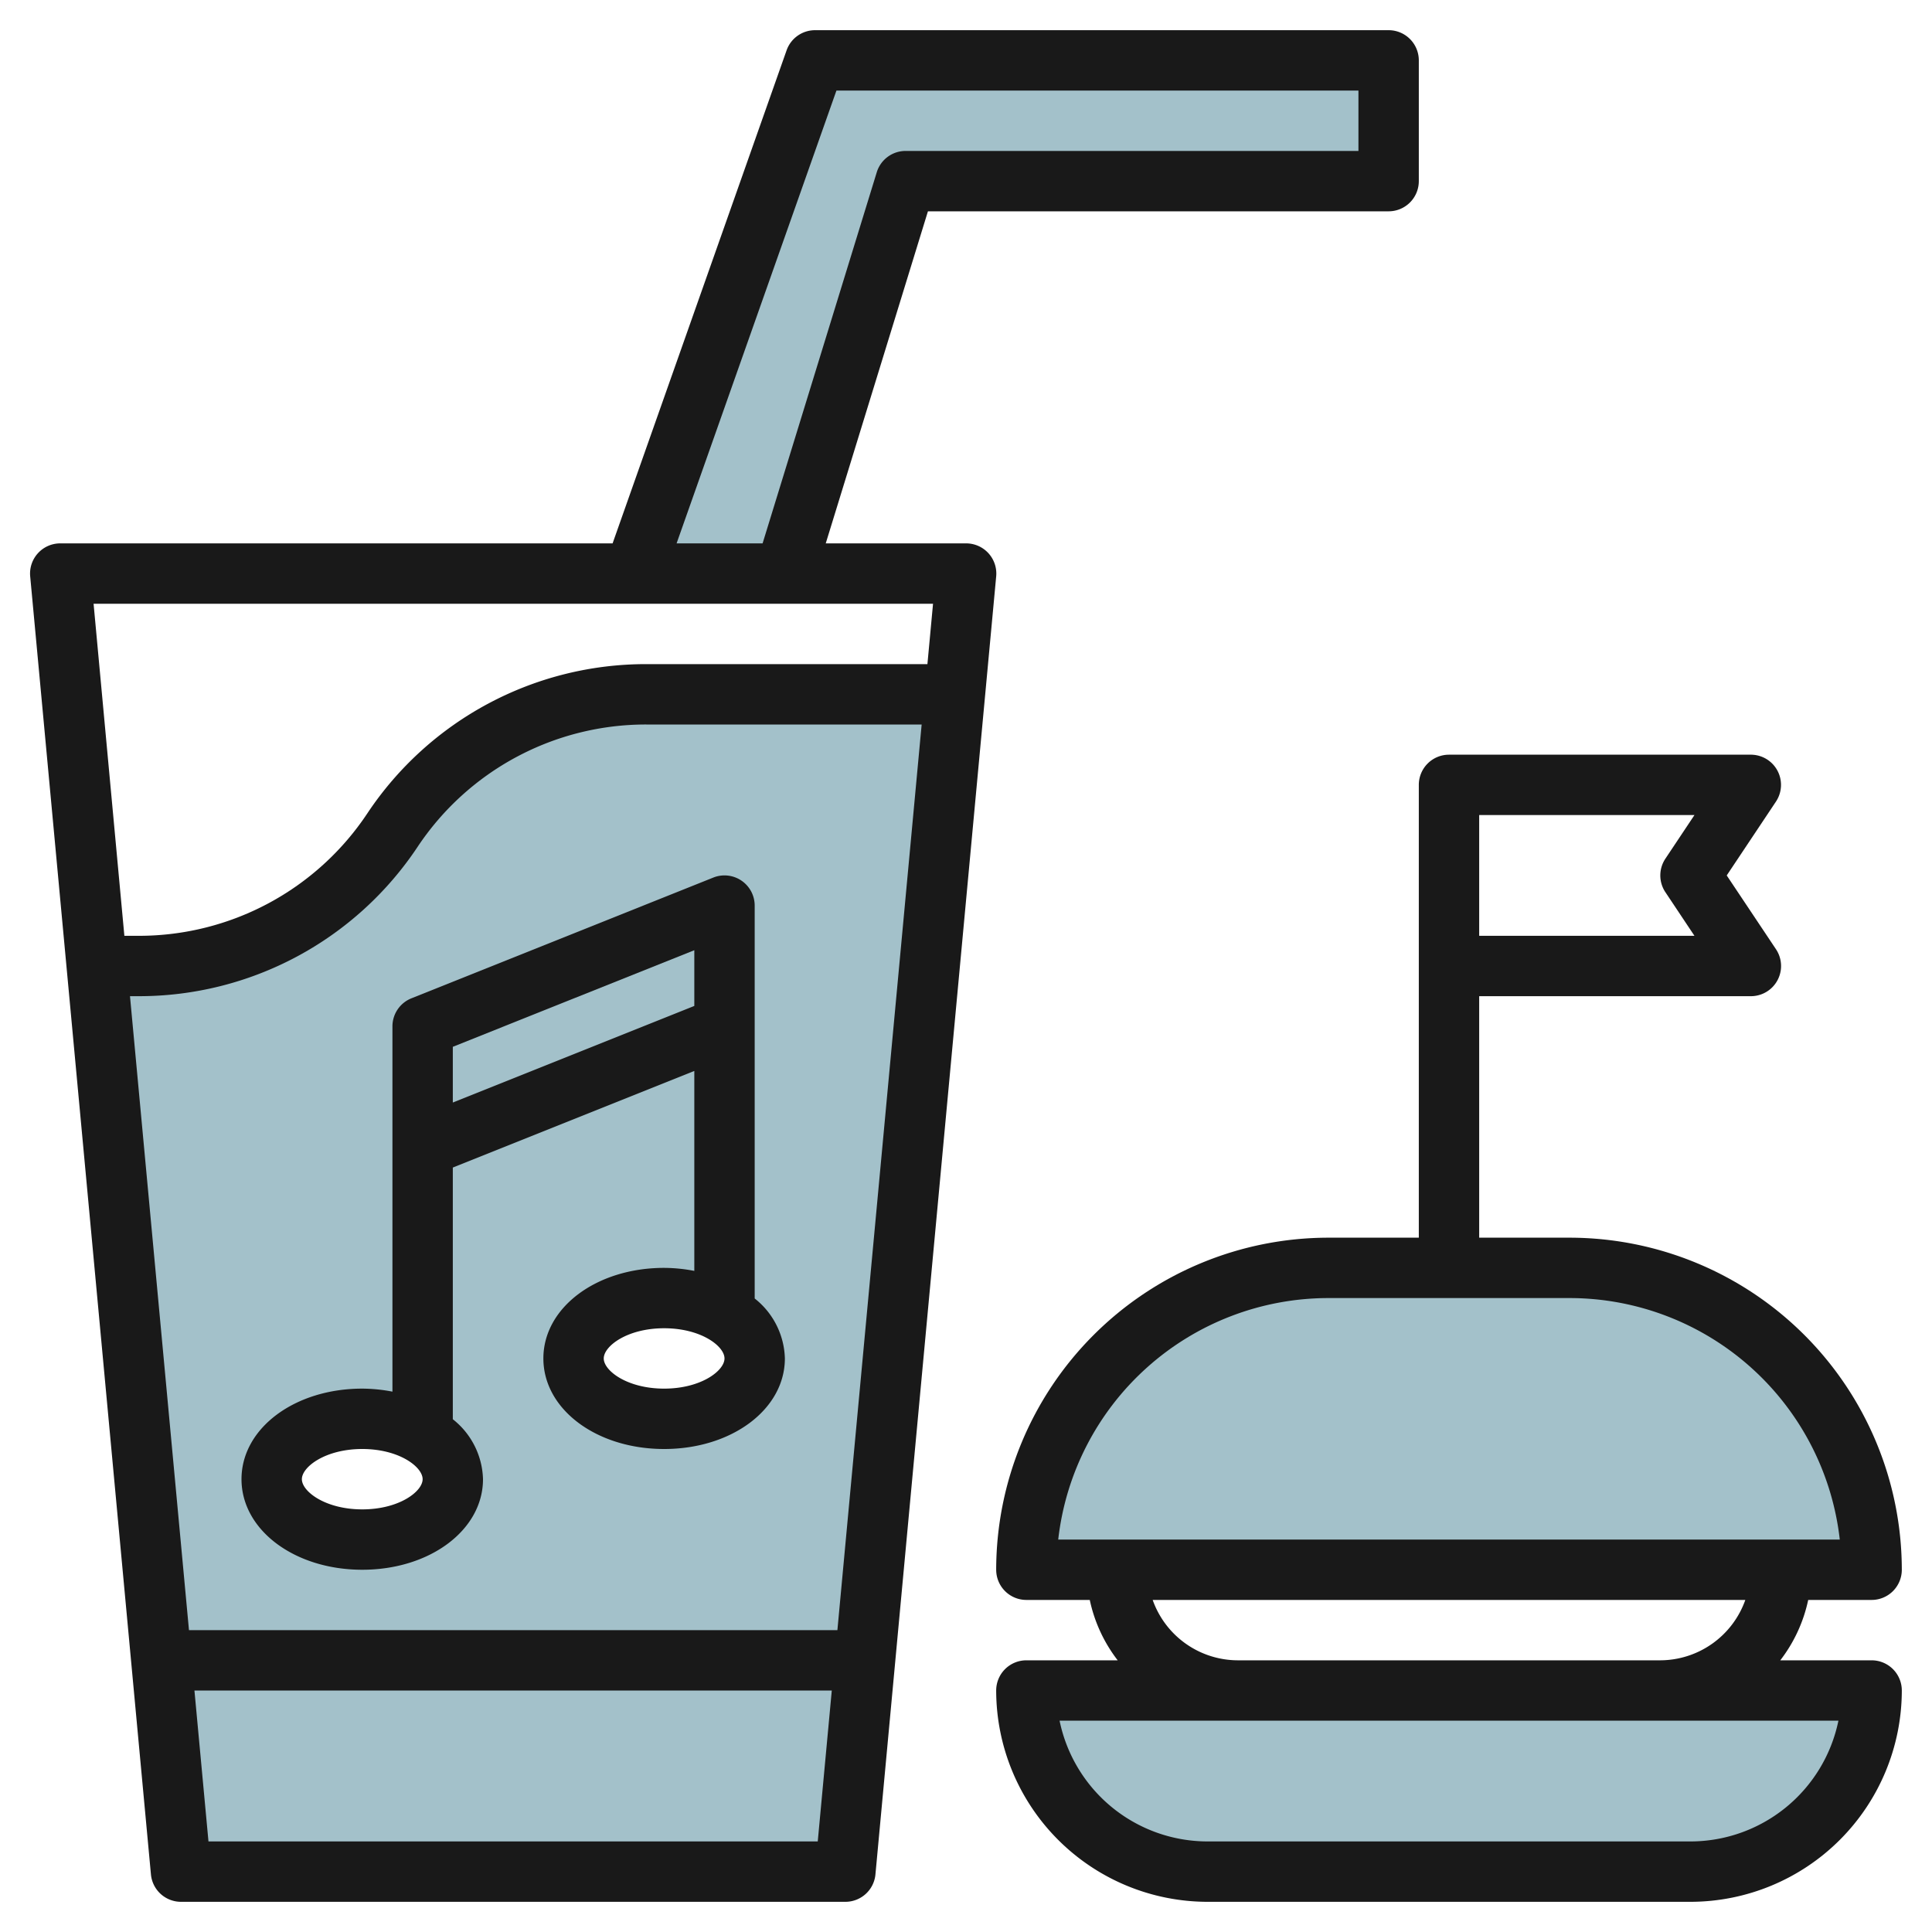
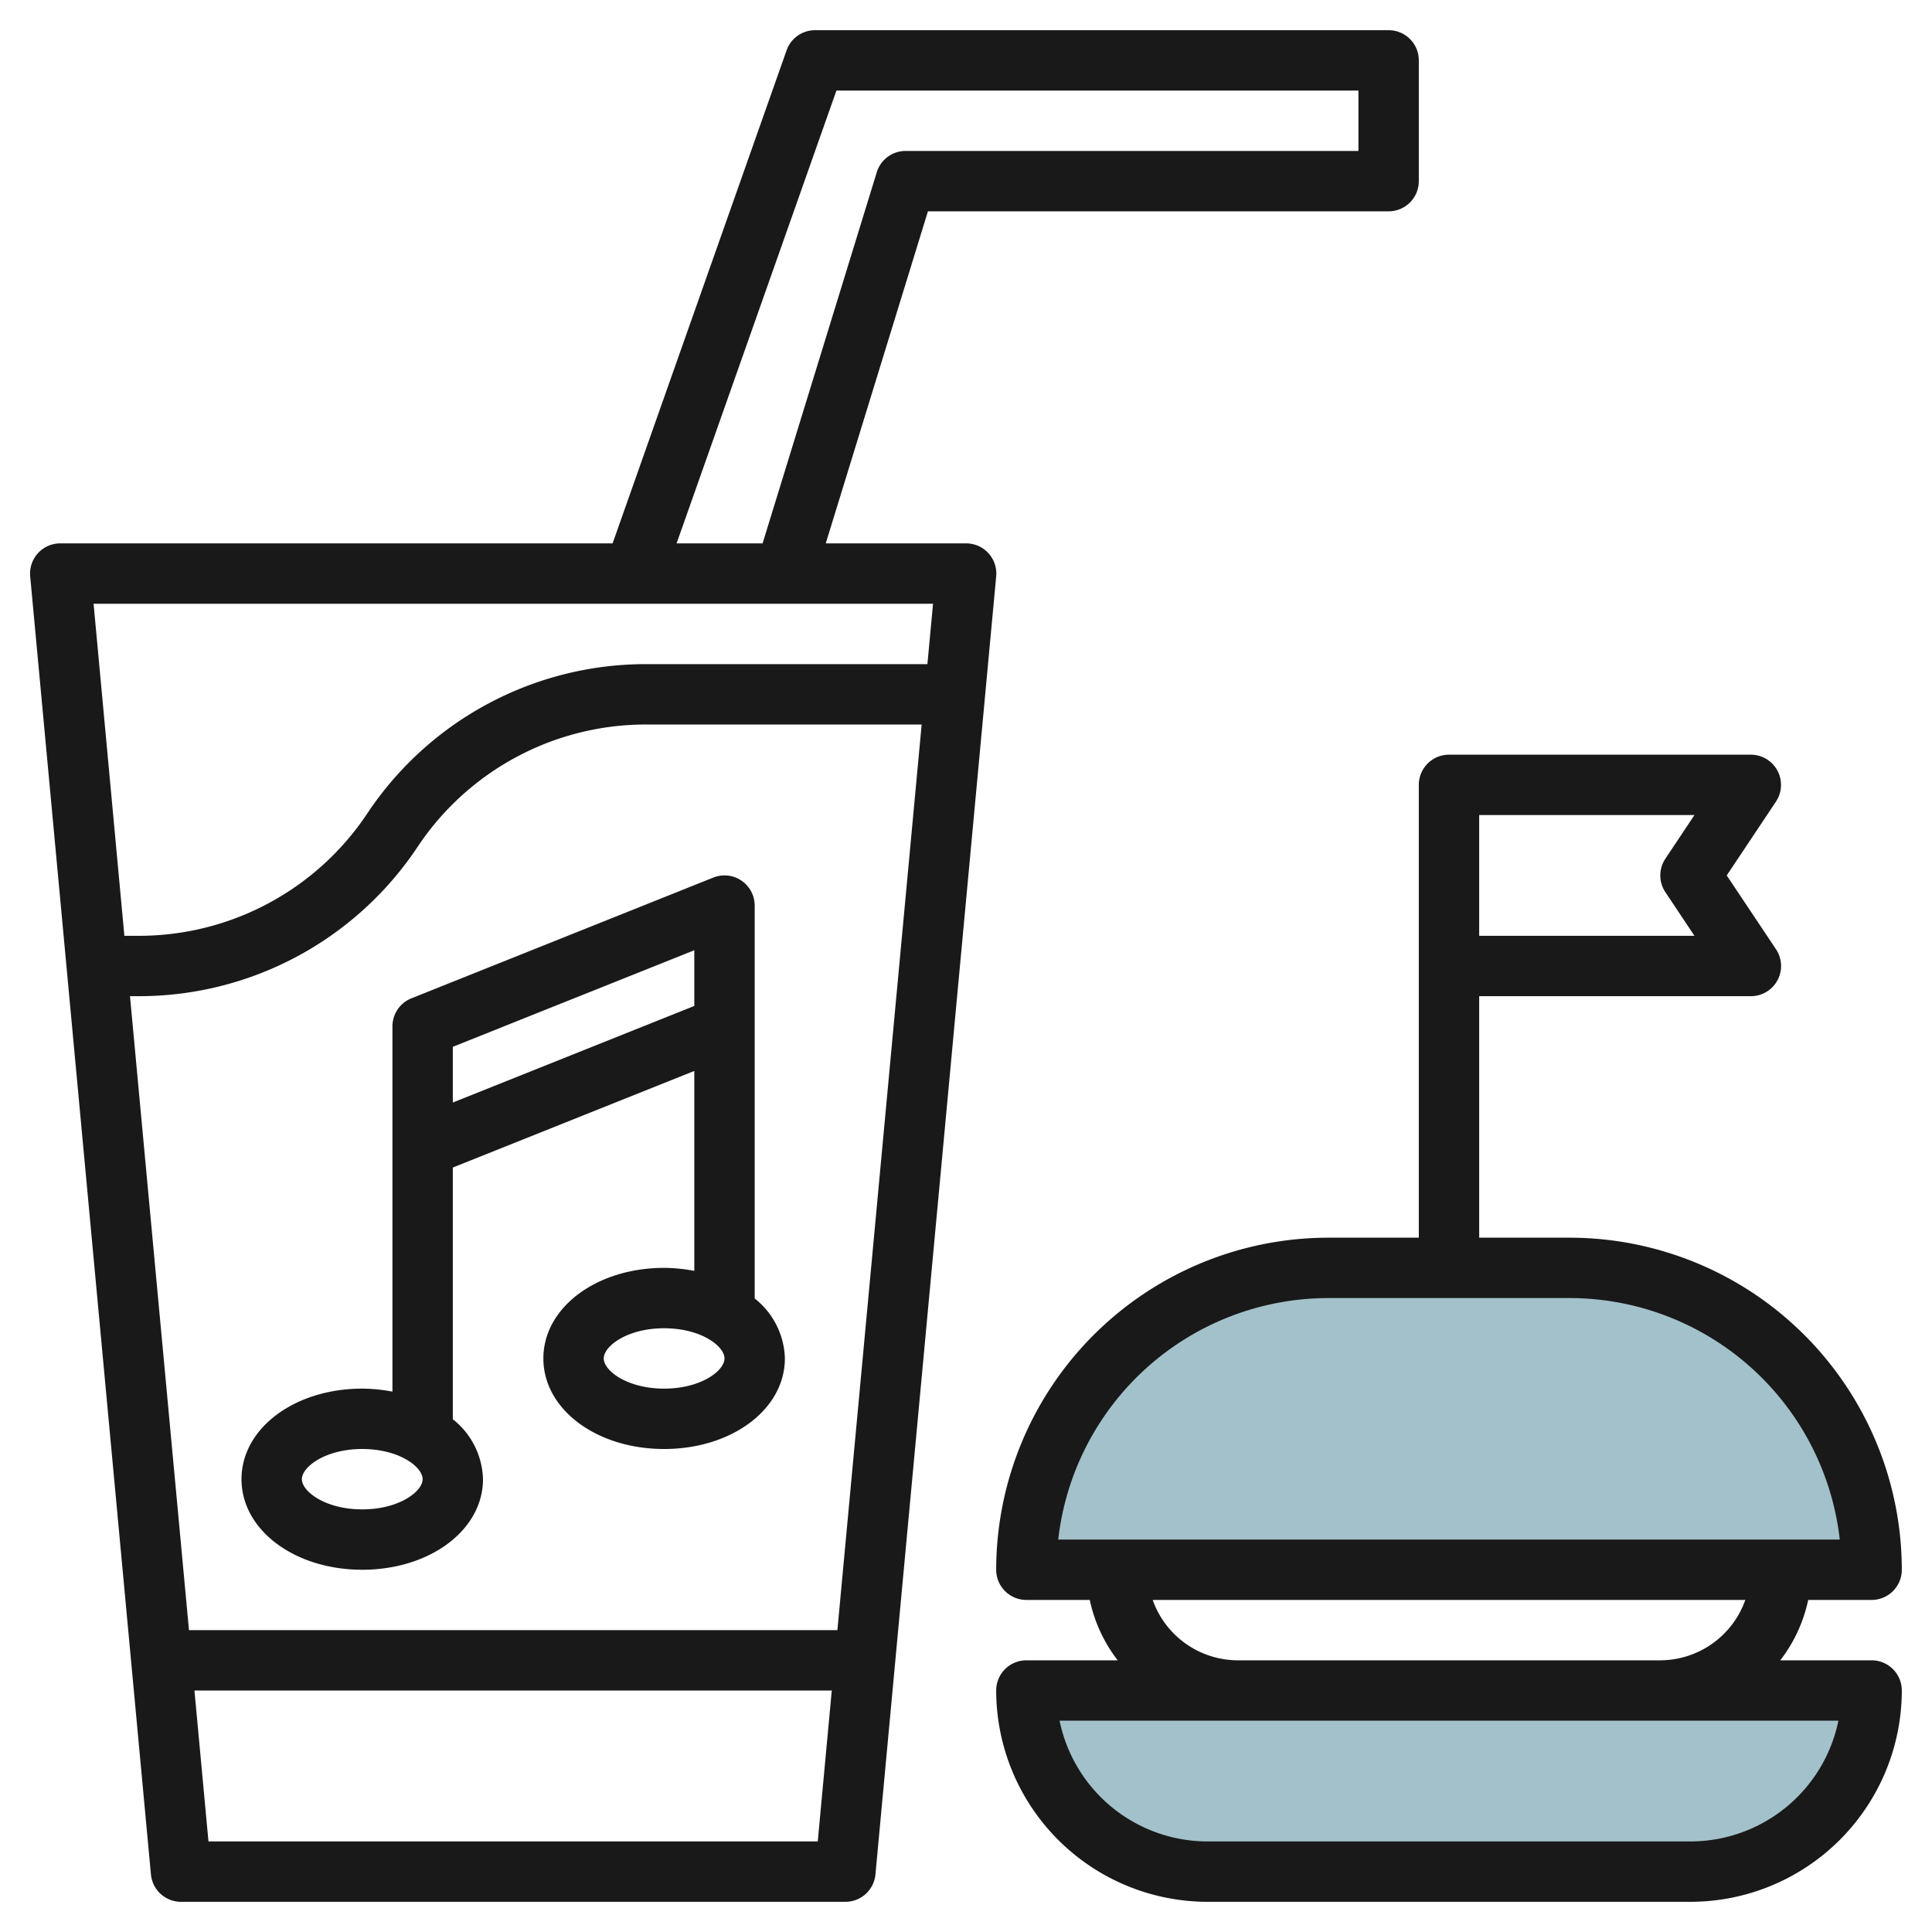
<svg xmlns="http://www.w3.org/2000/svg" height="512" viewBox="0 0 64 64" width="512">
  <g id="Layer_22" data-name="Layer 22">
    <g fill="#a3c1ca">
-       <path d="m21 19 6-17h19v4h-16l-4 13" />
      <path d="m44 42h8a10 10 0 0 1 10 10 0 0 0 0 1 0 0h-28a0 0 0 0 1 0 0 10 10 0 0 1 10-10z" />
-       <path d="m34 56h28a0 0 0 0 1 0 0 6 6 0 0 1 -6 6h-16a6 6 0 0 1 -6-6 0 0 0 0 1 0 0z" />
-       <path d="m21.408 23a10.105 10.105 0 0 0 -8.408 4.5 10.105 10.105 0 0 1 -8.408 4.5h-1.383l2.791 30h22l3.628-39zm-9.408 28c-1.657 0-3-.9-3-2s1.343-2 3-2 3 .9 3 2-1.343 2-3 2zm10-4c-1.657 0-3-.9-3-2s1.343-2 3-2 3 .9 3 2-1.343 2-3 2z" />
+       <path d="m34 56h28a0 0 0 0 1 0 0 6 6 0 0 1 -6 6h-16a6 6 0 0 1 -6-6 0 0 0 0 1 0 0" />
    </g>
    <path d="m12 52c2.243 0 4-1.317 4-3a2.614 2.614 0 0 0 -1-1.986v-8.337l8-3.2v6.623a5.388 5.388 0 0 0 -1-.1c-2.243 0-4 1.317-4 3s1.757 3 4 3 4-1.317 4-3a2.614 2.614 0 0 0 -1-1.986v-13.014a1 1 0 0 0 -1.372-.929l-10 4a1 1 0 0 0 -.628.929v12.1a5.388 5.388 0 0 0 -1-.1c-2.243 0-4 1.317-4 3s1.757 3 4 3zm10-6c-1.221 0-2-.592-2-1s.779-1 2-1 2 .592 2 1-.779 1-2 1zm1-14.523v1.846l-8 3.2v-1.846zm-11 16.523c1.221 0 2 .592 2 1s-.779 1-2 1-2-.592-2-1 .779-1 2-1z" fill="#191919" />
    <path d="m62 53a1 1 0 0 0 1-1 11.013 11.013 0 0 0 -11-11h-3v-8h9a1 1 0 0 0 .832-1.555l-1.632-2.445 1.63-2.445a1 1 0 0 0 -.83-1.555h-10a1 1 0 0 0 -1 1v15h-3a11.013 11.013 0 0 0 -11 11 1 1 0 0 0 1 1h2.1a4.954 4.954 0 0 0 .925 2h-3.025a1 1 0 0 0 -1 1 7.008 7.008 0 0 0 7 7h16a7.008 7.008 0 0 0 7-7 1 1 0 0 0 -1-1h-3.026a4.954 4.954 0 0 0 .925-2zm-13-26h7.131l-.963 1.445a1 1 0 0 0 0 1.11l.963 1.445h-7.131zm-5 16h8a9.013 9.013 0 0 1 8.945 8h-25.89a9.013 9.013 0 0 1 8.945-8zm12 18h-16a5.008 5.008 0 0 1 -4.9-4h25.8a5.008 5.008 0 0 1 -4.9 4zm-1-6h-14a3 3 0 0 1 -2.816-2h19.632a3 3 0 0 1 -2.816 2z" fill="#191919" />
    <path d="m29 62.093 4-43a1 1 0 0 0 -1-1.093h-4.646l3.385-11h15.261a1 1 0 0 0 1-1v-4a1 1 0 0 0 -1-1h-19a1 1 0 0 0 -.943.667l-5.764 16.333h-18.293a1 1 0 0 0 -1 1.093l4 43a1 1 0 0 0 1 .907h22a1 1 0 0 0 1-.907zm-1.292-59.093h17.292v2h-15a1 1 0 0 0 -.956.706l-3.782 12.294h-2.849zm3.2 17-.186 2h-9.314a11.084 11.084 0 0 0 -9.24 4.945 9.085 9.085 0 0 1 -7.576 4.055h-.472l-1.02-11zm-26.602 13h.286a11.084 11.084 0 0 0 9.24-4.945 9.085 9.085 0 0 1 7.576-4.055h9.123l-2.791 30h-21.48zm2.6 28-.465-5h21.113l-.465 5z" fill="#191919" />
  </g>
</svg>